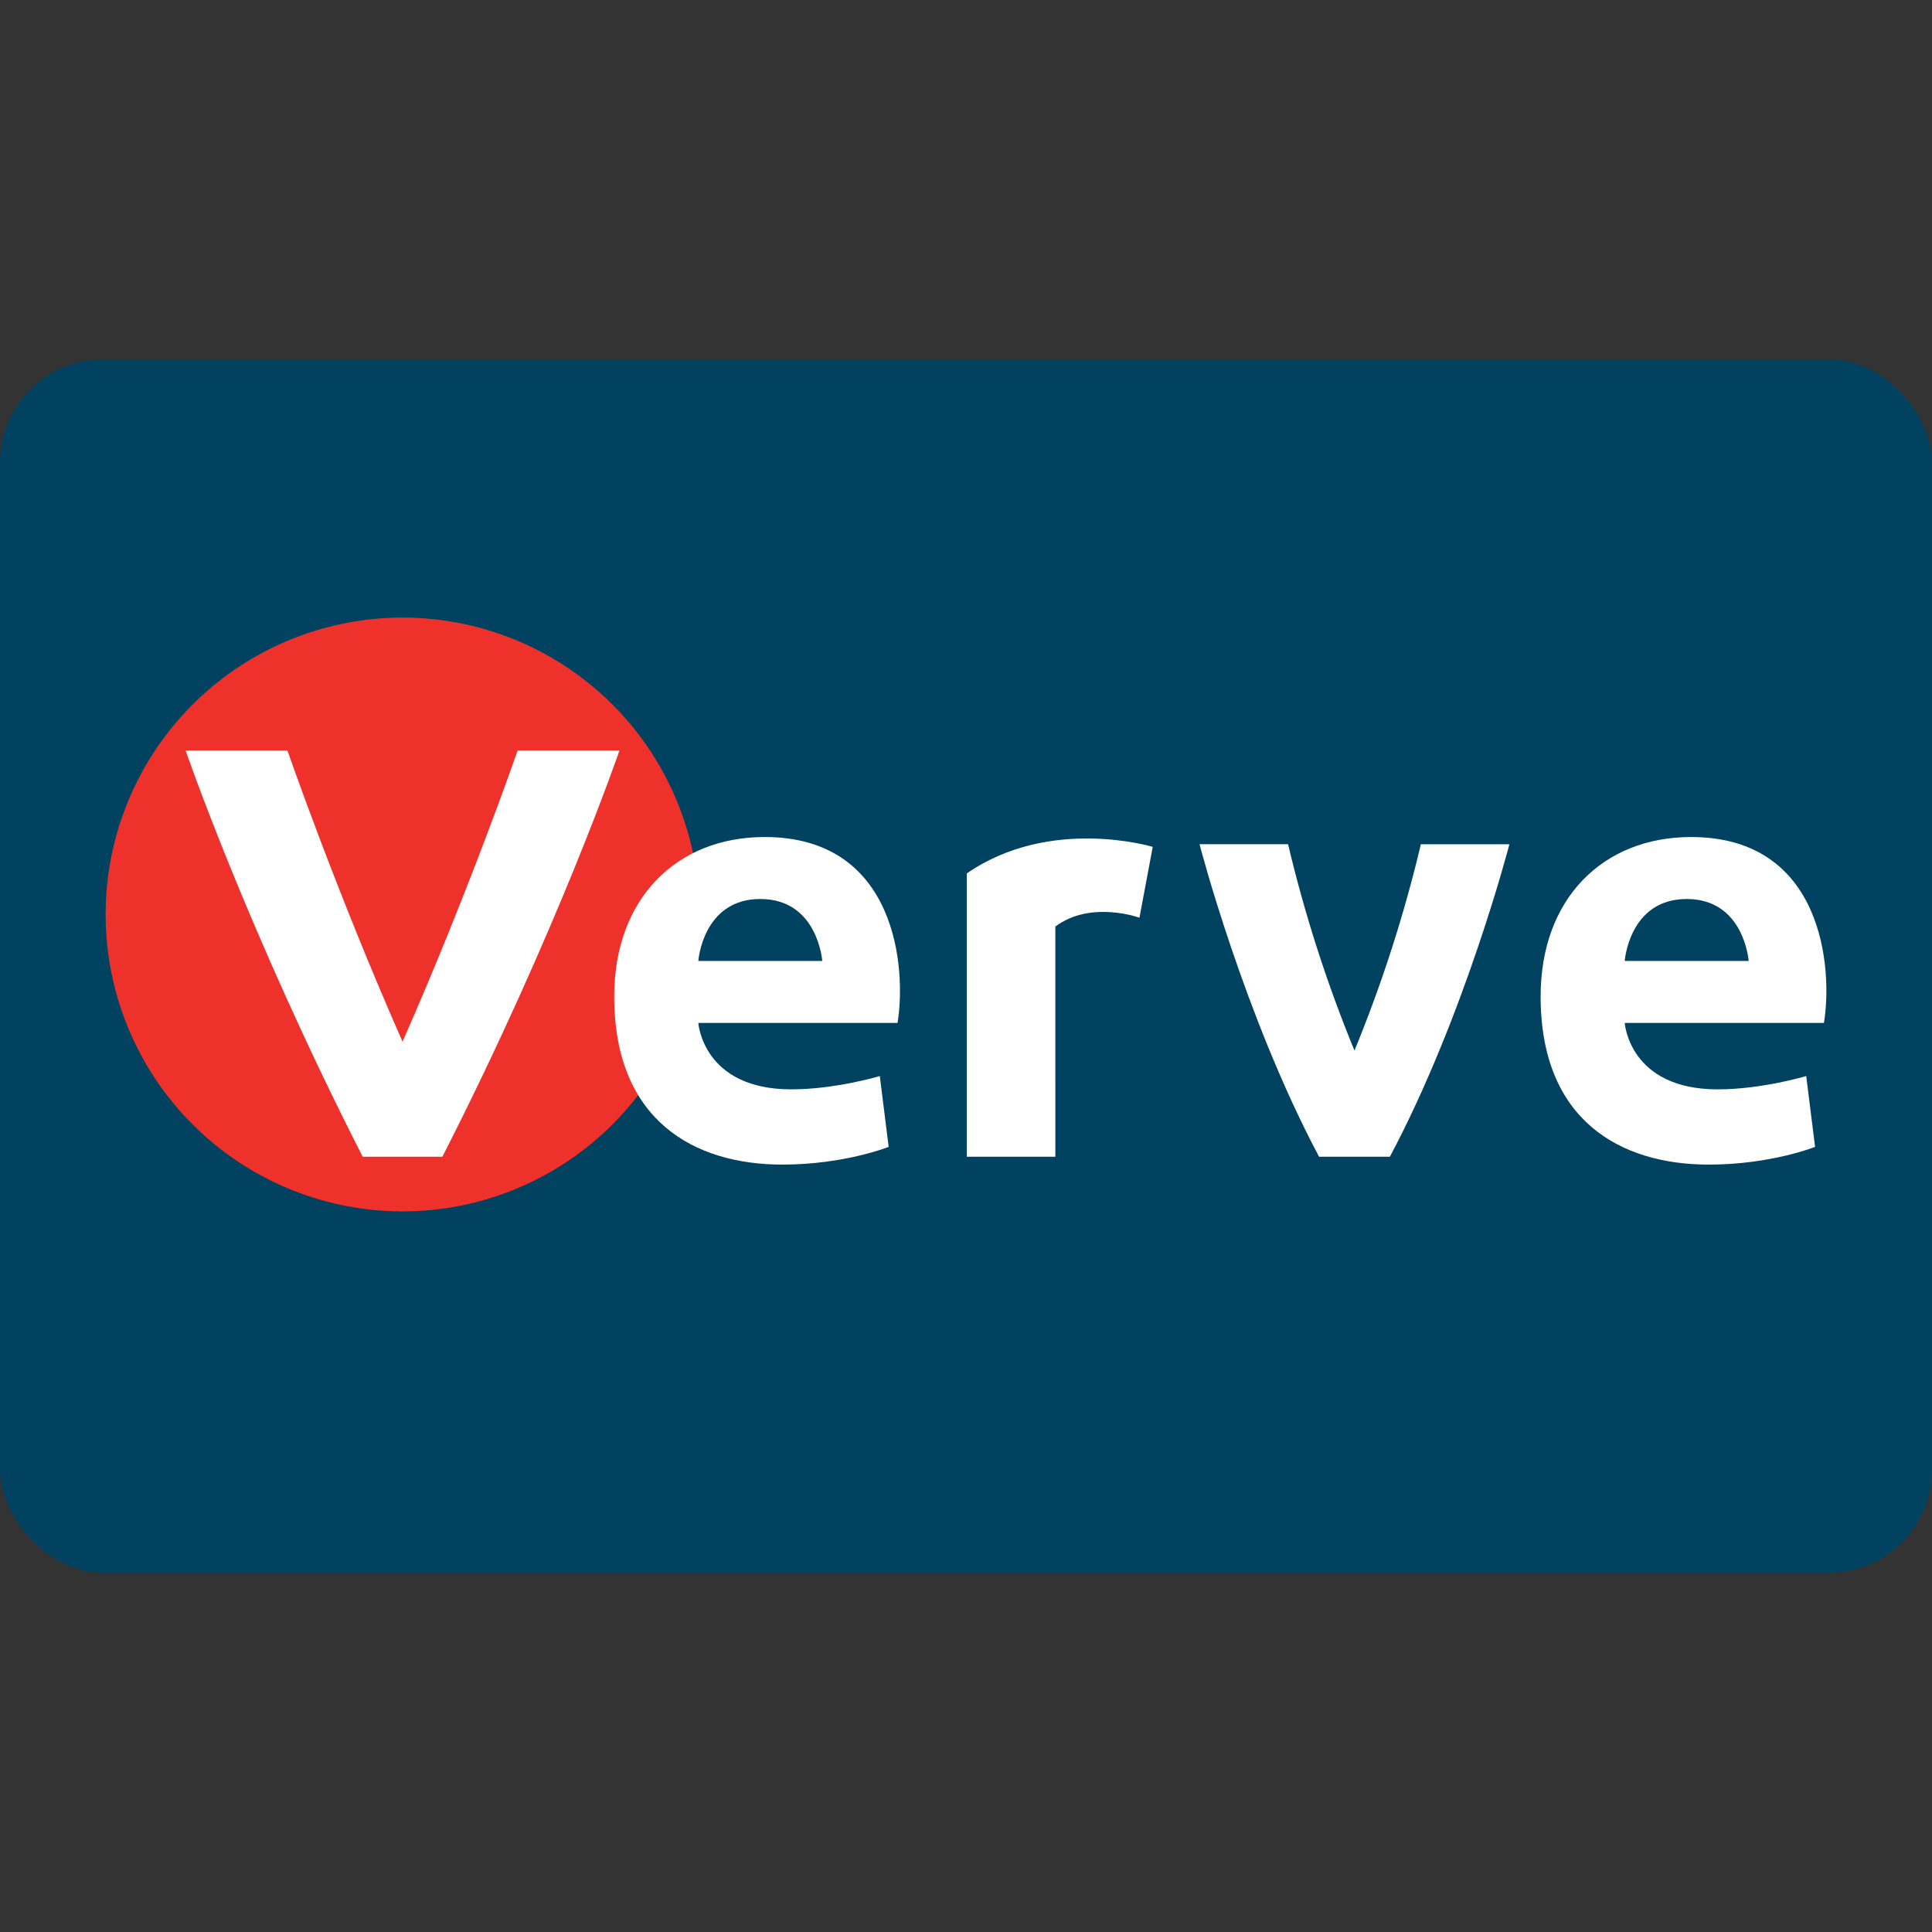
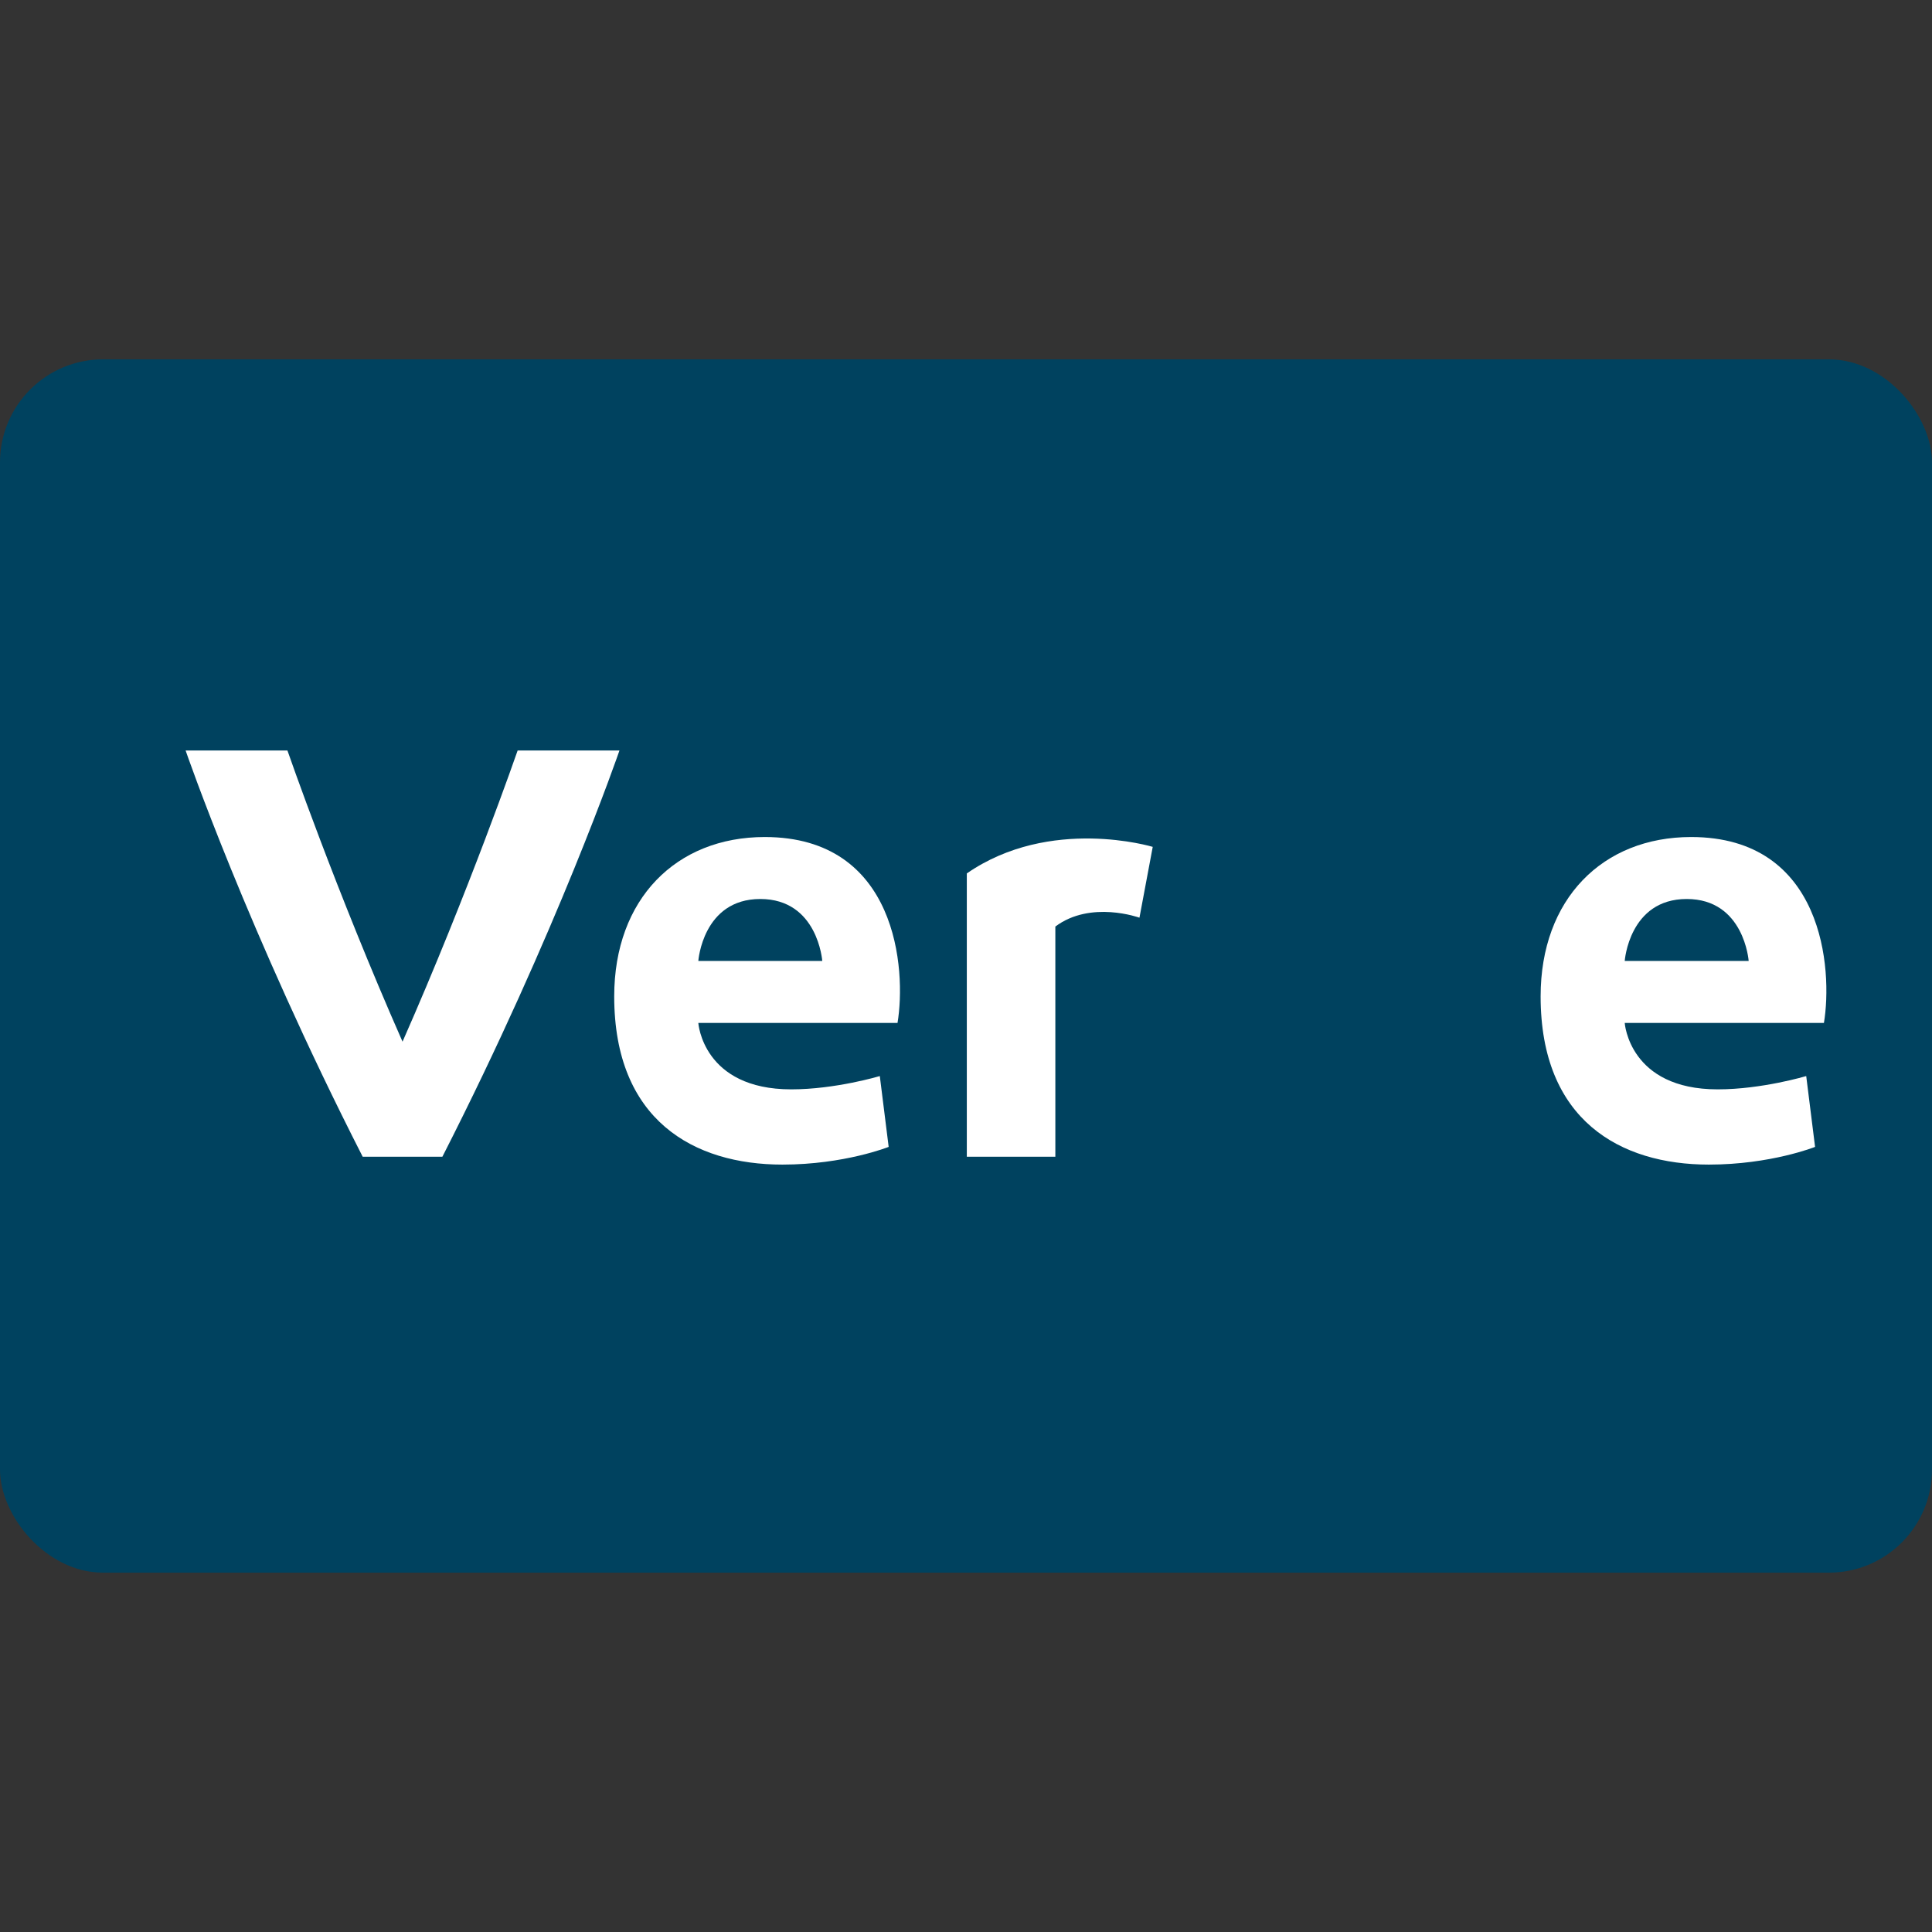
<svg xmlns="http://www.w3.org/2000/svg" width="800px" height="800px" viewBox="0 -139.5 750 750" version="1.1">
  <rect x="0" y="-139.5" width="750" height="750" fill="#333333" stroke="none" />
  <desc>Created with Sketch.</desc>
  <defs>

</defs>
  <g id="Page-1" stroke="none" stroke-width="1" fill="none" fill-rule="evenodd">
    <g id="verve" fill-rule="nonzero">
      <rect id="Rectangle-path" fill="#00425F" x="0" y="0" width="750" height="471" rx="40">

</rect>
-       <circle id="Oval" fill="#EE312A" cx="156.263" cy="215.5" r="115.263">
- 
- </circle>
      <path d="M156.263,264.873 C130.484,206.432 111.579,151.84 111.579,151.84 L72.054,151.84 C72.054,151.84 96.111,221.912 140.796,309.541 L171.731,309.541 C216.416,221.912 240.473,151.84 240.473,151.84 L200.948,151.84 C200.948,151.84 182.043,206.432 156.263,264.873 Z" id="Shape" fill="#FFFFFF">

</path>
      <path d="M708.045,257.606 L630.716,257.606 C630.716,257.606 632.434,283.387 666.803,283.387 C683.987,283.387 701.172,278.227 701.172,278.227 L704.609,305.721 C704.609,305.721 687.424,312.595 663.366,312.595 C628.998,312.595 598.067,295.41 598.067,247.295 C598.067,209.49 622.124,185.432 656.493,185.432 C708.045,185.432 711.482,236.985 708.045,257.606 Z M654.775,209.49 C632.434,209.49 630.716,233.547 630.716,233.547 L678.832,233.547 C678.832,233.547 677.114,209.49 654.775,209.49 Z" id="Shape" fill="#FFFFFF">

</path>
      <path d="M442.334,216.748 L447.489,189.253 C447.489,189.253 407.676,177.172 375.315,199.564 L375.315,309.541 L409.686,309.541 L409.683,220.185 C423.429,209.874 442.334,216.748 442.334,216.748 Z" id="Shape" fill="#FFFFFF">

</path>
      <path d="M348.416,257.606 L271.087,257.606 C271.087,257.606 272.805,283.387 307.174,283.387 C324.358,283.387 341.541,278.227 341.541,278.227 L344.979,305.721 C344.979,305.721 327.795,312.595 303.737,312.595 C269.368,312.595 238.436,295.41 238.436,247.295 C238.436,209.49 262.495,185.432 296.864,185.432 C348.416,185.432 351.852,236.985 348.416,257.606 Z M295.144,209.49 C272.805,209.49 271.087,233.547 271.087,233.547 L319.203,233.547 C319.203,233.547 317.485,209.49 295.144,209.49 Z" id="Shape" fill="#FFFFFF">

</path>
-       <path d="M525.804,268.324 C515.12,242.342 506.502,215.558 500.027,188.222 L465.661,188.227 C465.661,188.227 482.845,254.572 512.06,309.546 L539.547,309.546 C568.762,254.572 585.946,188.239 585.946,188.239 L551.58,188.239 C545.104,215.569 536.485,242.347 525.804,268.324 Z" id="Shape" fill="#FFFFFF">
- 
- </path>
    </g>
  </g>
</svg>